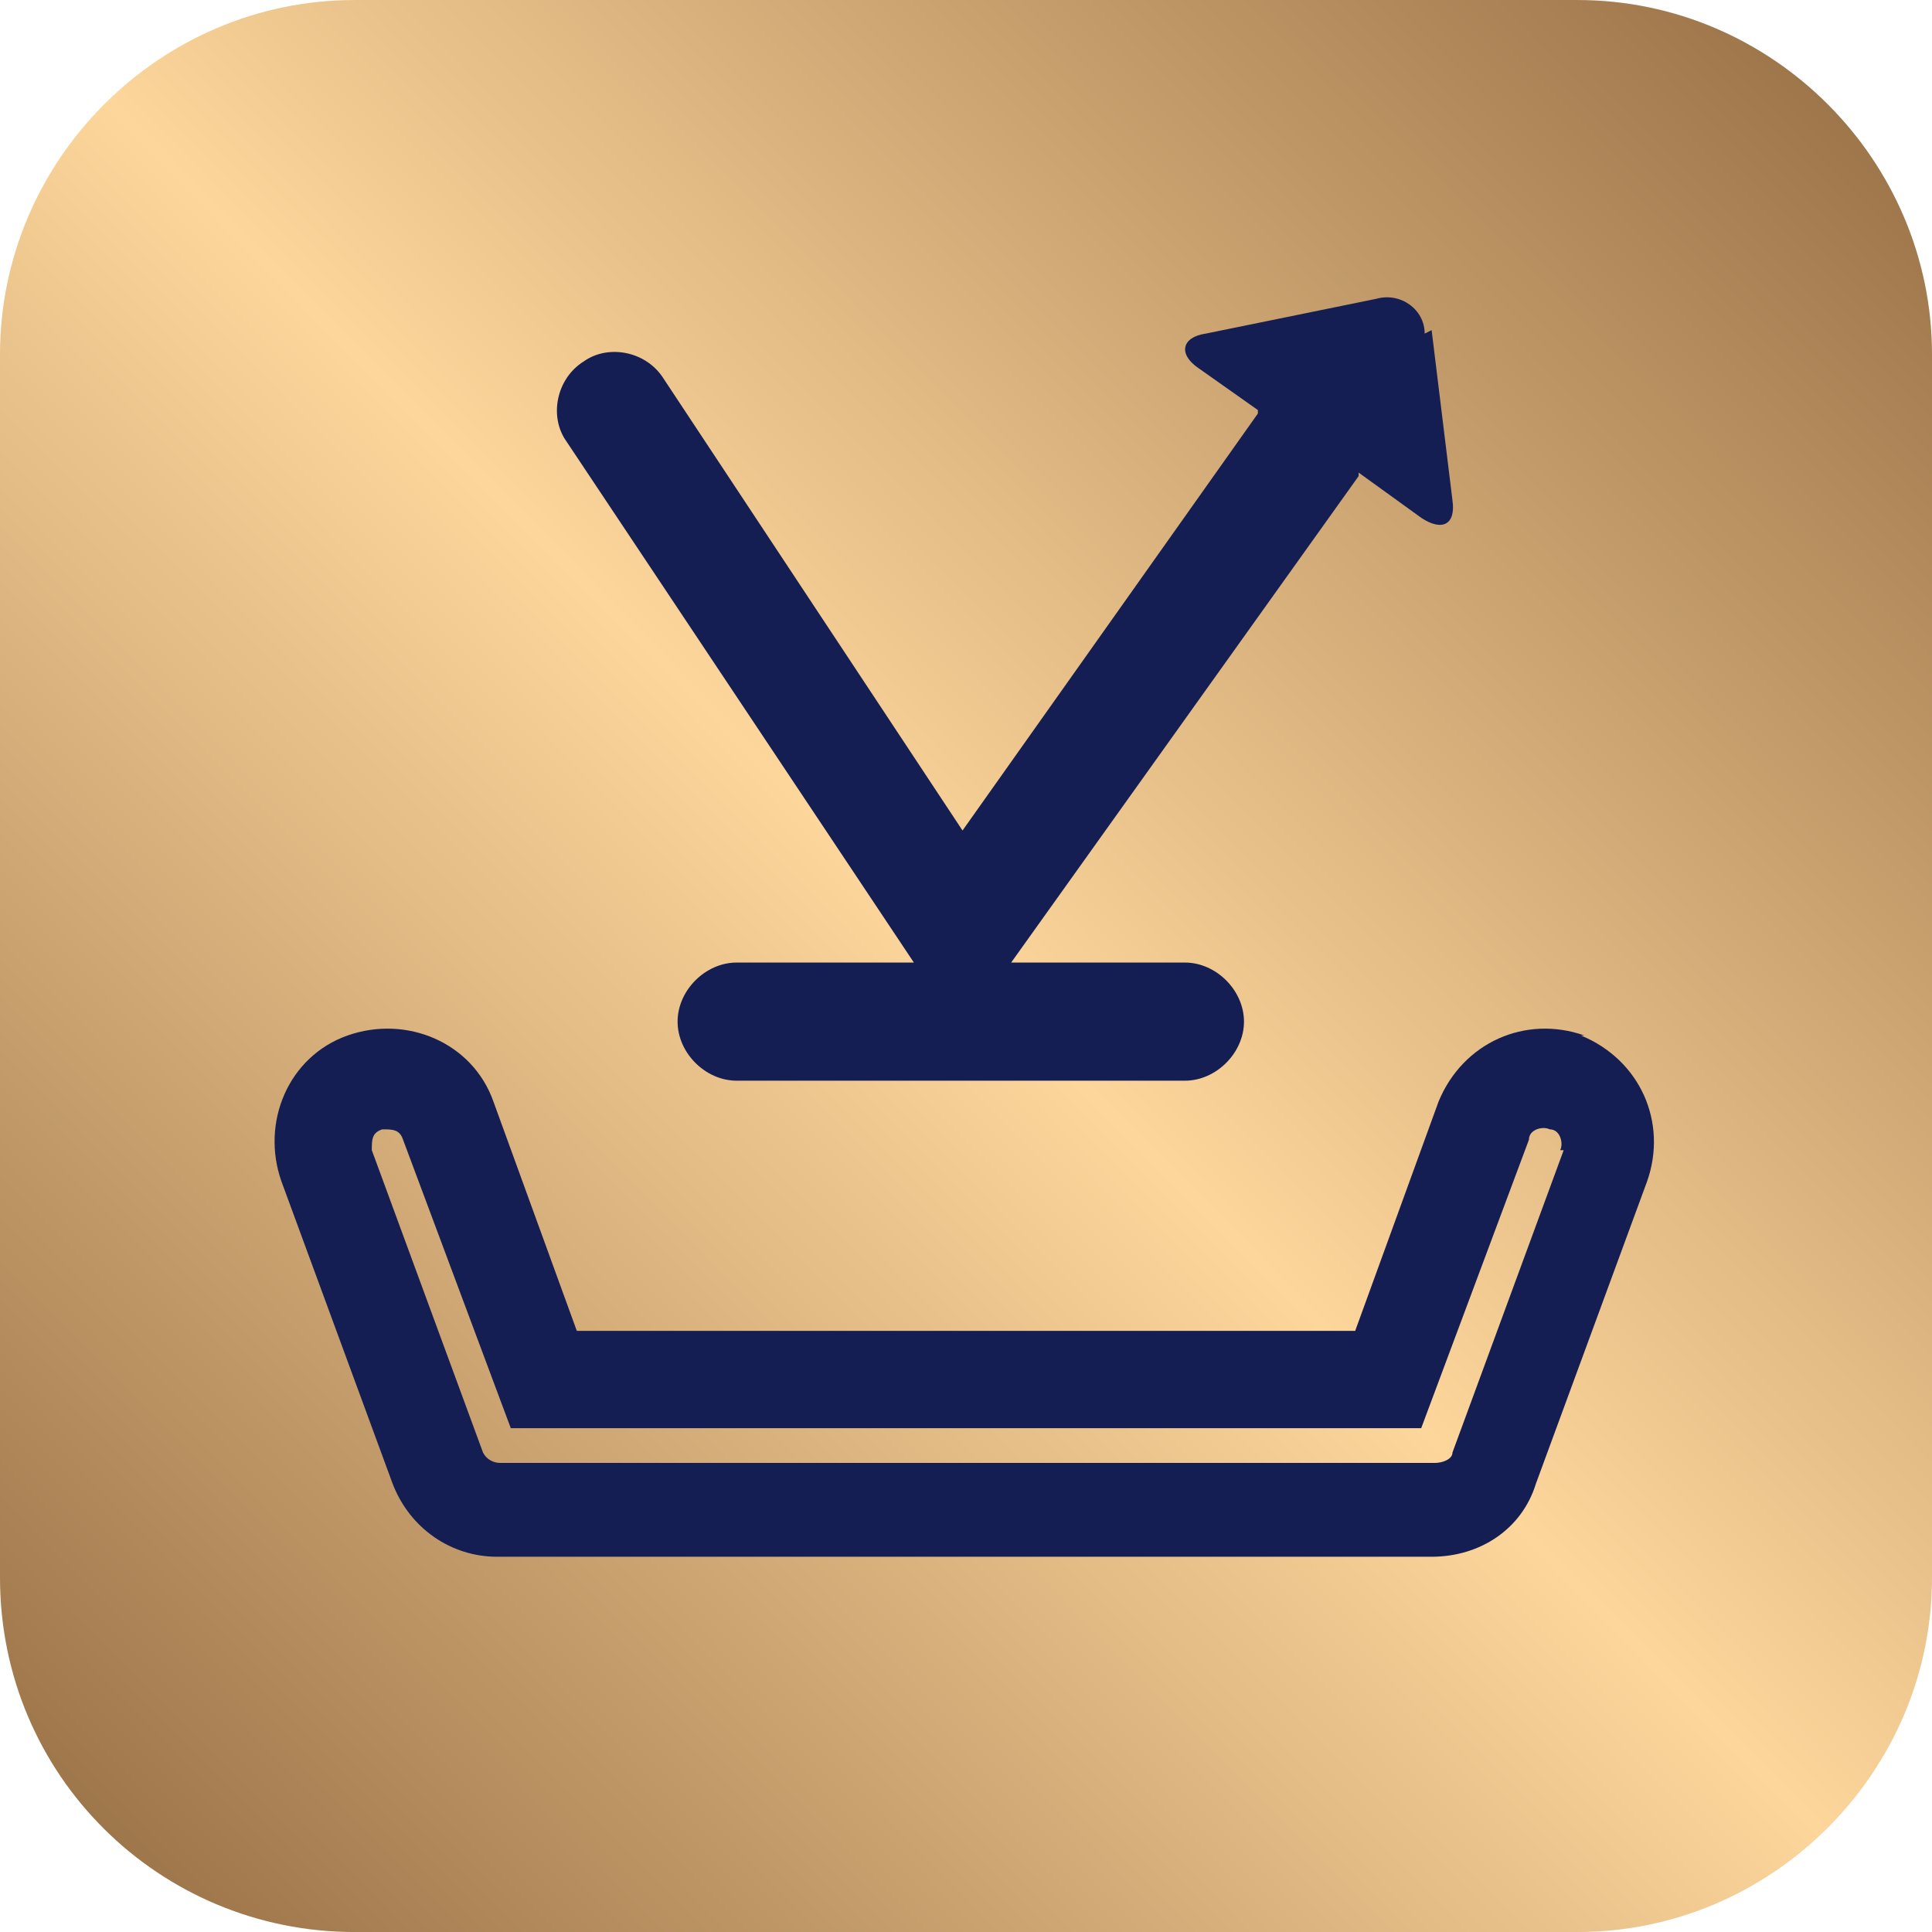
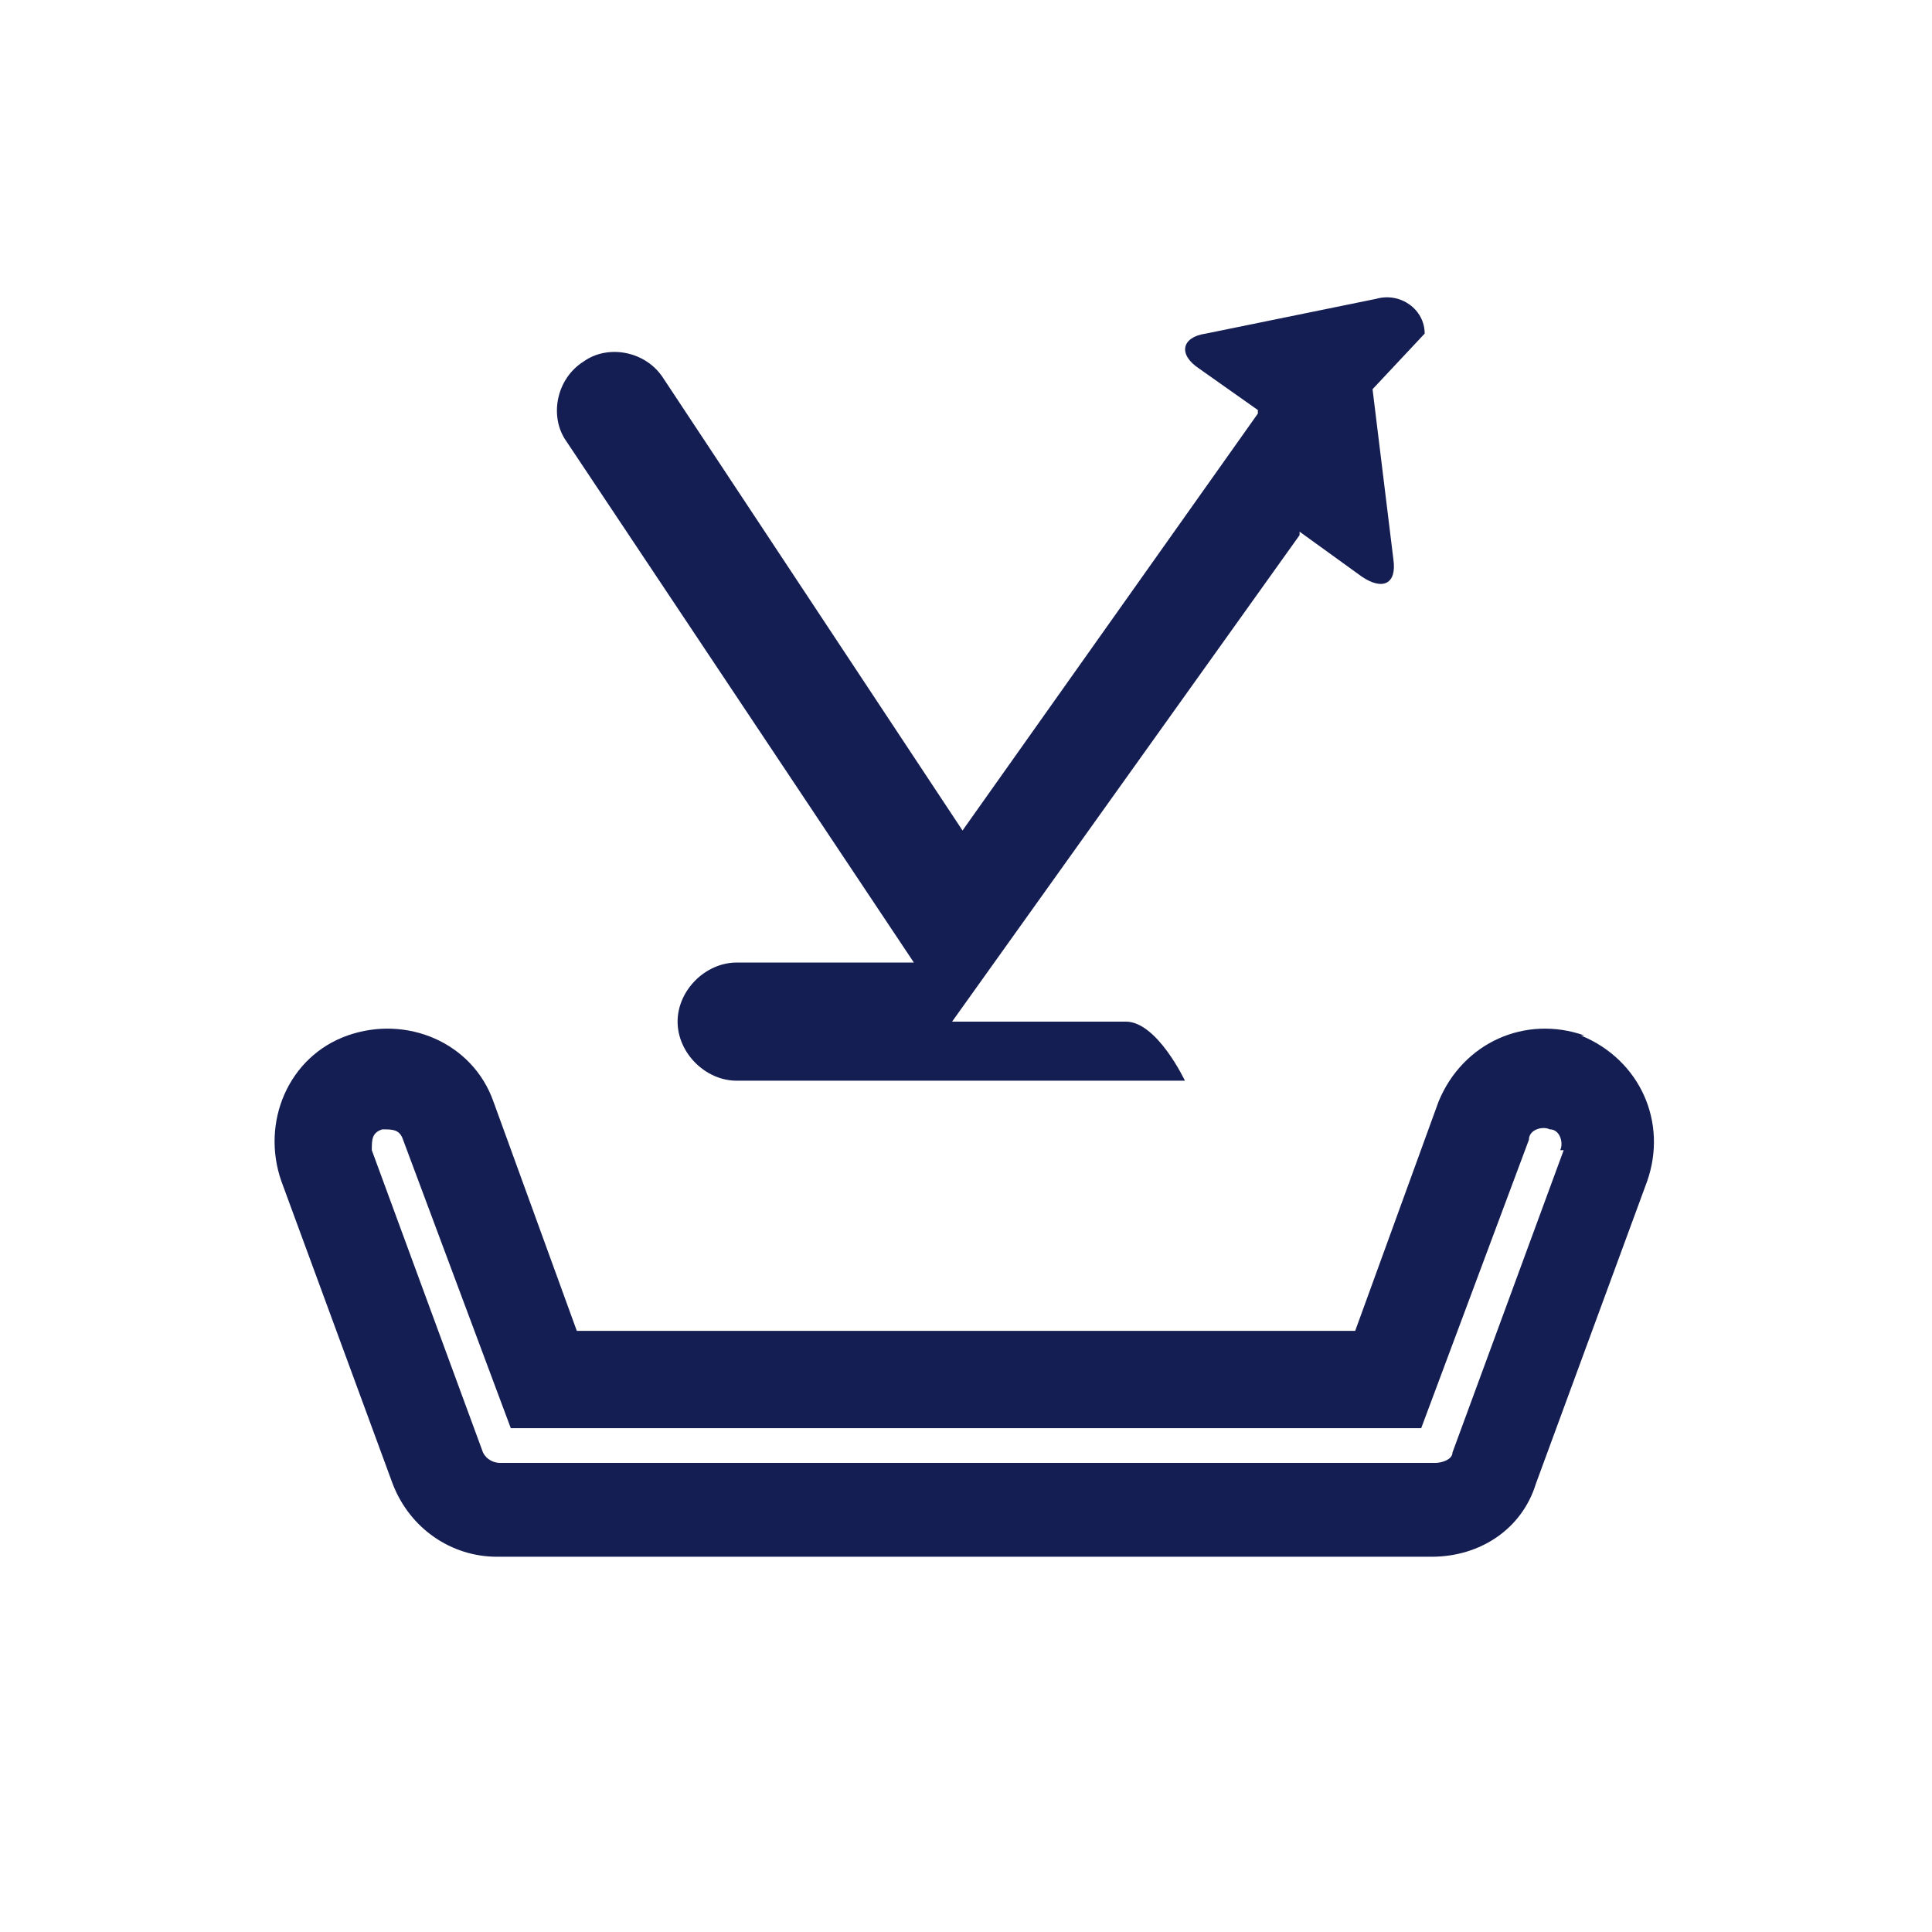
<svg xmlns="http://www.w3.org/2000/svg" viewBox="0 0 55.6 55.6" height="77.736" width="77.734" version="1.1" data-name="Ebene 1" id="Ebene_1">
  <defs>
    <style>
      .cls-1 {
        fill: url(#Neues_Verlaufsfeld_1);
      }

      .cls-1, .cls-2 {
        stroke-width: 0px;
      }

      .cls-2 {
        fill: #151e53;
      }
    </style>
    <linearGradient gradientUnits="userSpaceOnUse" y2=".8" x2="55.1" y1="54.9" x1=".5" data-name="Neues Verlaufsfeld 1" id="Neues_Verlaufsfeld_1">
      <stop stop-color="#956d43" offset="0" />
      <stop stop-color="#fdd69c" offset=".5" />
      <stop stop-color="#956d43" offset="1" />
    </linearGradient>
  </defs>
-   <path d="M10.2,0h35.2c5.6,0,10.2,4.6,10.2,10.2v35.2c0,5.6-4.6,10.2-10.2,10.2H10.2C4.6,55.6,0,51.1,0,45.4V10.2C0,4.6,4.6,0,10.2,0Z" class="cls-1" />
  <path d="M45.6,29.8c-1.7-.6-3.5.2-4.2,1.9l-2.4,6.6h-22.4l-2.4-6.6c-.6-1.7-2.5-2.5-4.2-1.9-1.7.6-2.5,2.5-1.9,4.2l3.2,8.7c.5,1.3,1.7,2.1,3,2.1h26.9c1.4,0,2.6-.8,3-2.1l3.2-8.7c.6-1.7-.2-3.5-1.9-4.2ZM45,33.1l-3.2,8.7c0,.2-.3.3-.5.3H14.4c-.2,0-.4-.1-.5-.3l-3.2-8.7c0-.3,0-.5.3-.6.3,0,.5,0,.6.3l3.1,8.3h26.2l3.1-8.3c0-.3.4-.4.6-.3.3,0,.4.4.3.6Z" class="cls-2" />
-   <path d="M41,9.6c0-.7-.7-1.2-1.4-1l-4.9,1c-.7.1-.8.6-.2,1l1.7,1.2s0,0,0,.1l-8.5,12-8.6-13c-.5-.8-1.6-1-2.3-.5-.8.5-1,1.6-.5,2.3l10,15s0,0,0,0h-5.1c-.9,0-1.7.8-1.7,1.7s.8,1.7,1.7,1.7h12.9c.9,0,1.7-.8,1.7-1.7s-.8-1.7-1.7-1.7h-5s0,0,0,0l10-14s0,0,0-.1l1.8,1.3c.6.4,1,.2.9-.5l-.6-4.9Z" class="cls-2" />
+   <path d="M41,9.6c0-.7-.7-1.2-1.4-1l-4.9,1c-.7.1-.8.6-.2,1l1.7,1.2s0,0,0,.1l-8.5,12-8.6-13c-.5-.8-1.6-1-2.3-.5-.8.5-1,1.6-.5,2.3l10,15s0,0,0,0h-5.1c-.9,0-1.7.8-1.7,1.7s.8,1.7,1.7,1.7h12.9s-.8-1.7-1.7-1.7h-5s0,0,0,0l10-14s0,0,0-.1l1.8,1.3c.6.4,1,.2.9-.5l-.6-4.9Z" class="cls-2" />
</svg>